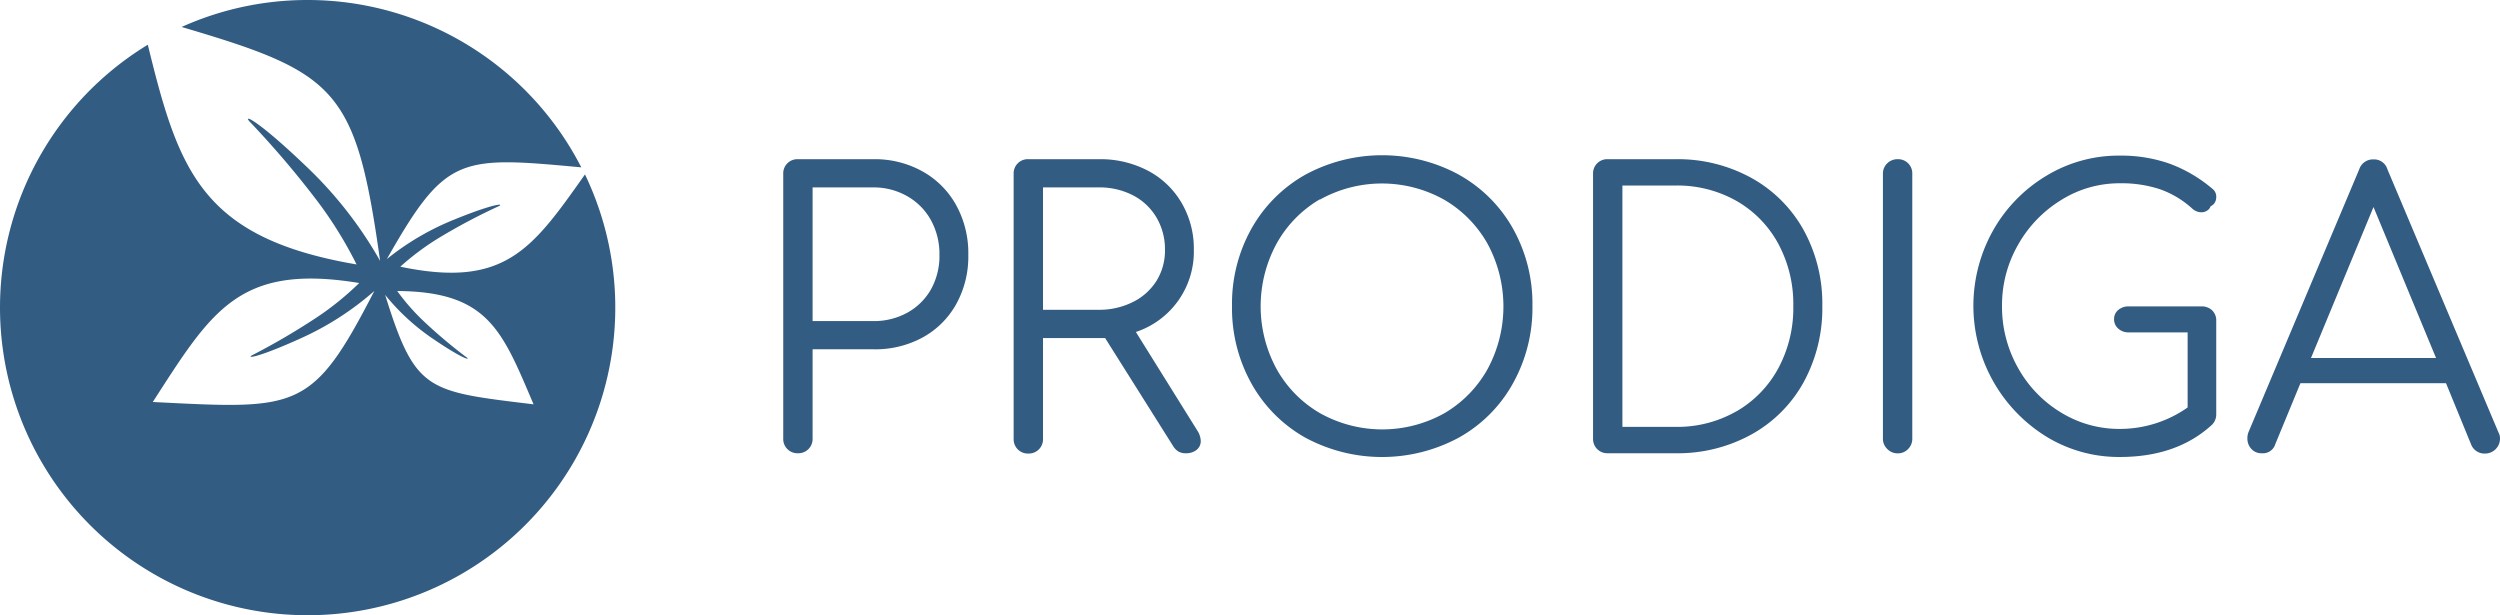
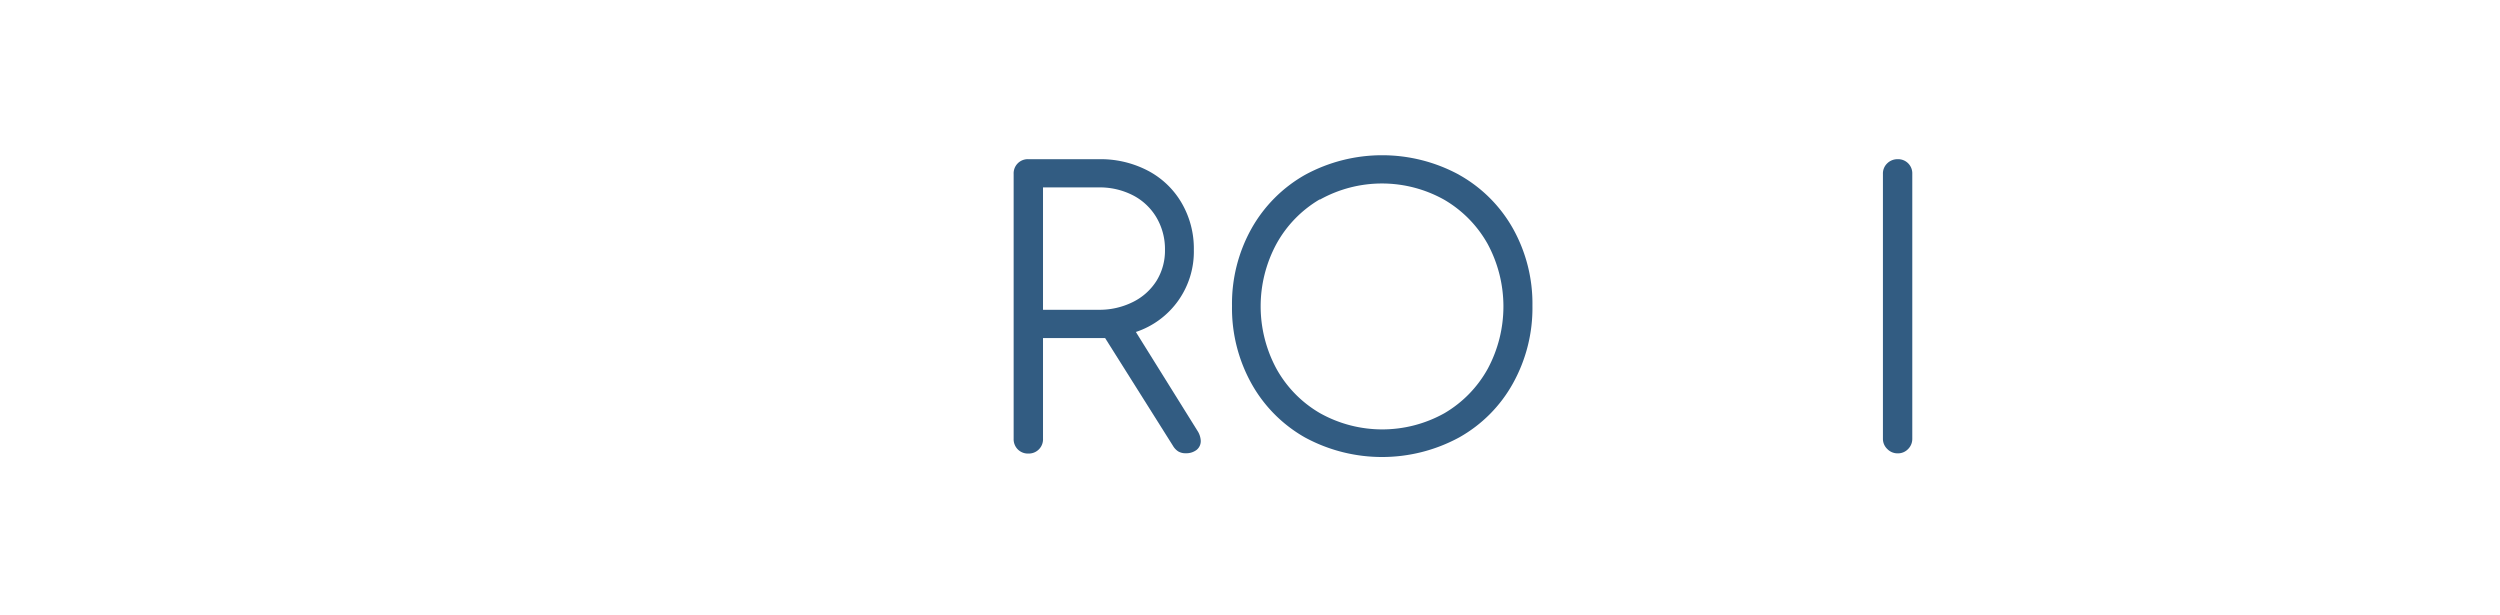
<svg xmlns="http://www.w3.org/2000/svg" id="Capa_1" data-name="Capa 1" viewBox="0 0 502.37 123.62">
  <defs>
    <style>.cls-1,.cls-2{fill:#325c82;}.cls-1{fill-rule:evenodd;}</style>
  </defs>
-   <path class="cls-1" d="M81.29,10.86a61.81,61.81,0,0,1,55,33.63c-24.5-2.27-27.23-2.45-39.07,18.43A53,53,0,0,1,110.72,55c8.47-3.45,10.51-3.34,8.66-2.56a120.56,120.56,0,0,0-11.76,6.26,52.23,52.23,0,0,0-7.7,5.75c21,4.4,26.5-3.51,37.11-18.54A61.82,61.82,0,1,1,49.18,19.85C55.38,45.17,59.93,58.67,91.13,64a81.18,81.18,0,0,0-7.82-12.65A187.29,187.29,0,0,0,70,35.67c-2.22-2.17.78-1.18,11,8.61a81.23,81.23,0,0,1,14.86,19c-4.86-34.72-8.71-37.8-39.89-47a61.66,61.66,0,0,1,25.35-5.42ZM126.7,92.11c-21.54-2.61-23.75-2.54-29.83-22a44.24,44.24,0,0,0,9.54,8.78c6.28,4.29,8,4.55,6.59,3.6a100.67,100.67,0,0,1-8.45-7.15,43.46,43.46,0,0,1-5.25-6c18.29.11,21.07,7.92,27.4,22.77Zm-76.52-.47c29.13,1.46,32,2.06,44.52-22.31a58.89,58.89,0,0,1-14.64,9.45C70.77,83,68.49,83,70.52,82.05a137,137,0,0,0,12.81-7.54,58.16,58.16,0,0,0,8.33-6.78c-24.25-4-29.7,5.69-41.48,23.91Z" transform="translate(-19.48 -10.86)" />
-   <path class="cls-2" d="M181.94,101.1a2.88,2.88,0,0,1-2.12.84,2.86,2.86,0,0,1-2.95-3V45.8a2.84,2.84,0,0,1,2.95-2.95H195a19.7,19.7,0,0,1,9.87,2.46,17.38,17.38,0,0,1,6.77,6.81,20,20,0,0,1,2.42,10,19.65,19.65,0,0,1-2.42,9.83,17.12,17.12,0,0,1-6.77,6.73A19.88,19.88,0,0,1,195,81.05H182.77V99A2.88,2.88,0,0,1,181.94,101.1Zm19.89-27.42A12.22,12.22,0,0,0,206.56,69a13.74,13.74,0,0,0,1.7-6.88,14.09,14.09,0,0,0-1.7-7,12.42,12.42,0,0,0-4.73-4.81A13.56,13.56,0,0,0,195,48.52H182.77V75.38H195A13.84,13.84,0,0,0,201.83,73.68Z" transform="translate(-19.48 -10.86)" />
  <path class="cls-2" d="M260.77,99.44a2.25,2.25,0,0,1-.83,1.82,3.4,3.4,0,0,1-2.2.68,2.82,2.82,0,0,1-1.51-.38,3.35,3.35,0,0,1-1.06-1.14L241.55,78.79H229.07V99a2.86,2.86,0,0,1-2.95,3,2.85,2.85,0,0,1-2.12-.84,2.88,2.88,0,0,1-.83-2.12V45.8a2.84,2.84,0,0,1,3-2.95h14.15a20.47,20.47,0,0,1,9.83,2.31,16.93,16.93,0,0,1,6.77,6.47,18.19,18.19,0,0,1,2.46,9.45,17,17,0,0,1-11.65,16.49L260.09,97.4A4.06,4.06,0,0,1,260.77,99.44Zm-20.5-26.33a15,15,0,0,0,6.84-1.55,11.72,11.72,0,0,0,4.77-4.27,11.53,11.53,0,0,0,1.7-6.21,12.53,12.53,0,0,0-1.7-6.5,11.71,11.71,0,0,0-4.73-4.47,14.57,14.57,0,0,0-6.88-1.59h-11.2V73.11Z" transform="translate(-19.48 -10.86)" />
  <path class="cls-2" d="M312.7,46a28.17,28.17,0,0,1,10.82,10.81,30.91,30.91,0,0,1,3.9,15.51,31.12,31.12,0,0,1-3.9,15.55A28,28,0,0,1,312.7,98.76a32.49,32.49,0,0,1-31,0A28.19,28.19,0,0,1,270.94,87.9a31.11,31.11,0,0,1-3.89-15.55,30.91,30.91,0,0,1,3.89-15.51A28.34,28.34,0,0,1,281.72,46a32.42,32.42,0,0,1,31,0Zm-28,4.91A23.53,23.53,0,0,0,276,59.83,26.39,26.39,0,0,0,276,85a23.46,23.46,0,0,0,8.74,8.89,25.61,25.61,0,0,0,25,0A23.53,23.53,0,0,0,318.42,85a26.47,26.47,0,0,0,0-25.12,23.61,23.61,0,0,0-8.74-8.89,25.61,25.61,0,0,0-25,0Z" transform="translate(-19.48 -10.86)" />
-   <path class="cls-2" d="M371.45,46.63a26.87,26.87,0,0,1,10.48,10.48,30.65,30.65,0,0,1,3.74,15.24,30.9,30.9,0,0,1-3.74,15.29,26.75,26.75,0,0,1-10.48,10.51,30.67,30.67,0,0,1-15.28,3.79H342.55a2.86,2.86,0,0,1-2.95-3V45.8a2.84,2.84,0,0,1,2.95-2.95h13.62A30.67,30.67,0,0,1,371.45,46.63Zm-3,46.87a22.11,22.11,0,0,0,8.39-8.66,25.51,25.51,0,0,0,3-12.49,25.53,25.53,0,0,0-3-12.48,21.88,21.88,0,0,0-8.39-8.62,24.08,24.08,0,0,0-12.26-3.11H345.5v48.5h10.67A23.9,23.9,0,0,0,368.43,93.5Z" transform="translate(-19.48 -10.86)" />
  <path class="cls-2" d="M398.72,43.68a2.93,2.93,0,0,1,2.08-.83,2.84,2.84,0,0,1,2.95,2.95V99a2.86,2.86,0,0,1-.83,2.08,2.8,2.8,0,0,1-2.12.88,2.86,2.86,0,0,1-2.08-.88,2.82,2.82,0,0,1-.87-2.08V45.8A2.81,2.81,0,0,1,398.72,43.68Z" transform="translate(-19.48 -10.86)" />
-   <path class="cls-2" d="M464,73.22a2.77,2.77,0,0,1,.83,2.08V94.07a2.91,2.91,0,0,1-.83,2.12q-7.05,6.5-18.54,6.5a27.92,27.92,0,0,1-14.75-4.08,30.91,30.91,0,0,1-10.75-41.39,29.91,29.91,0,0,1,10.67-11,28,28,0,0,1,14.83-4.09,29.39,29.39,0,0,1,9.91,1.59A28.42,28.42,0,0,1,464,48.75a2,2,0,0,1,.83,1.74,2.19,2.19,0,0,1-.3,1.1,1.89,1.89,0,0,1-.84.72,1.5,1.5,0,0,1-.68.86,2,2,0,0,1-1.13.35,2.74,2.74,0,0,1-1.89-.76,19.13,19.13,0,0,0-6.43-3.86,24.57,24.57,0,0,0-8.1-1.21,22,22,0,0,0-11.8,3.37,24.8,24.8,0,0,0-8.66,9,24.38,24.38,0,0,0-3.22,12.25,25,25,0,0,0,3.18,12.41,24.19,24.19,0,0,0,8.62,9,22.35,22.35,0,0,0,11.88,3.33,23.63,23.63,0,0,0,13.62-4.31V77.65H447.25a3,3,0,0,1-2.11-.76A2.43,2.43,0,0,1,444.3,75a2.32,2.32,0,0,1,.84-1.85,3.1,3.1,0,0,1,2.11-.72h14.61A3,3,0,0,1,464,73.22Z" transform="translate(-19.48 -10.86)" />
-   <path class="cls-2" d="M521.85,99a3,3,0,0,1-3,3,2.87,2.87,0,0,1-2.8-1.82L511,87.86H481.75l-5.06,12.26a2.59,2.59,0,0,1-2.73,1.82,2.69,2.69,0,0,1-2.08-.88,3,3,0,0,1-.79-2.08,3.26,3.26,0,0,1,.22-1.28l22.25-52.81a2.91,2.91,0,0,1,2.87-2,2.79,2.79,0,0,1,2.8,2l22.32,52.88A2.44,2.44,0,0,1,521.85,99ZM509,82.8,496.43,52.46,483.87,82.8Z" transform="translate(-19.48 -10.86)" />
</svg>